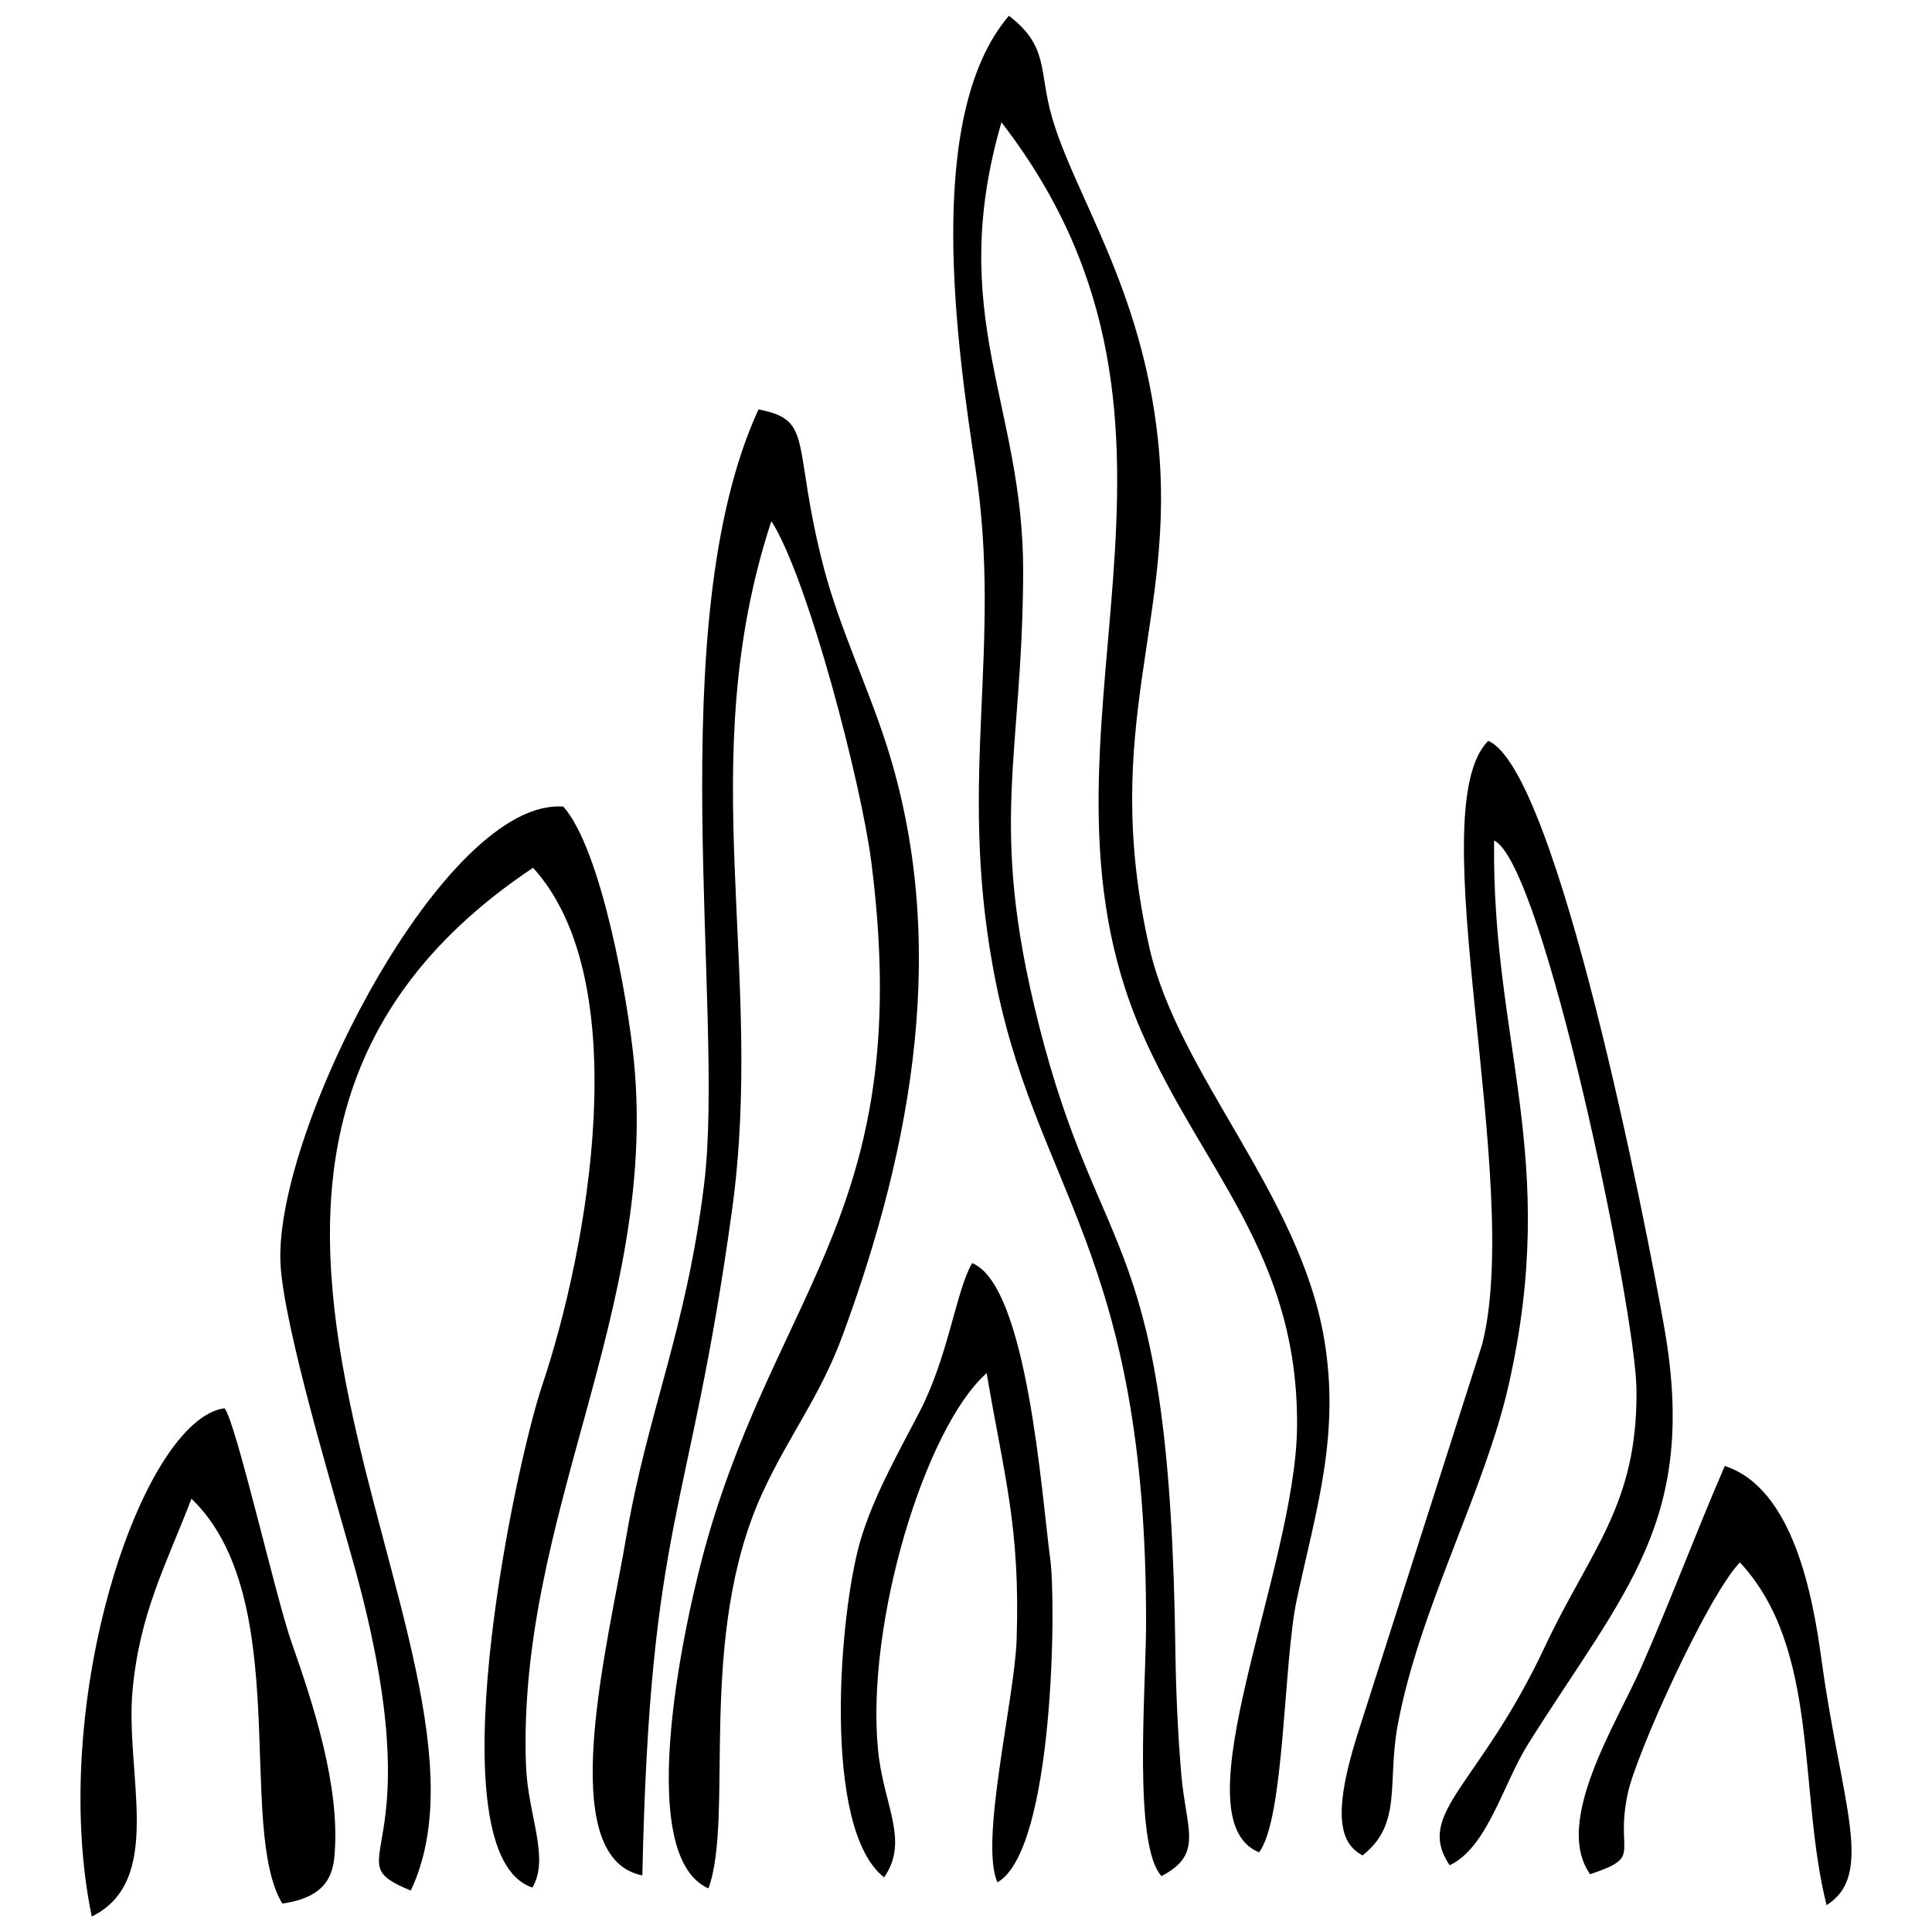
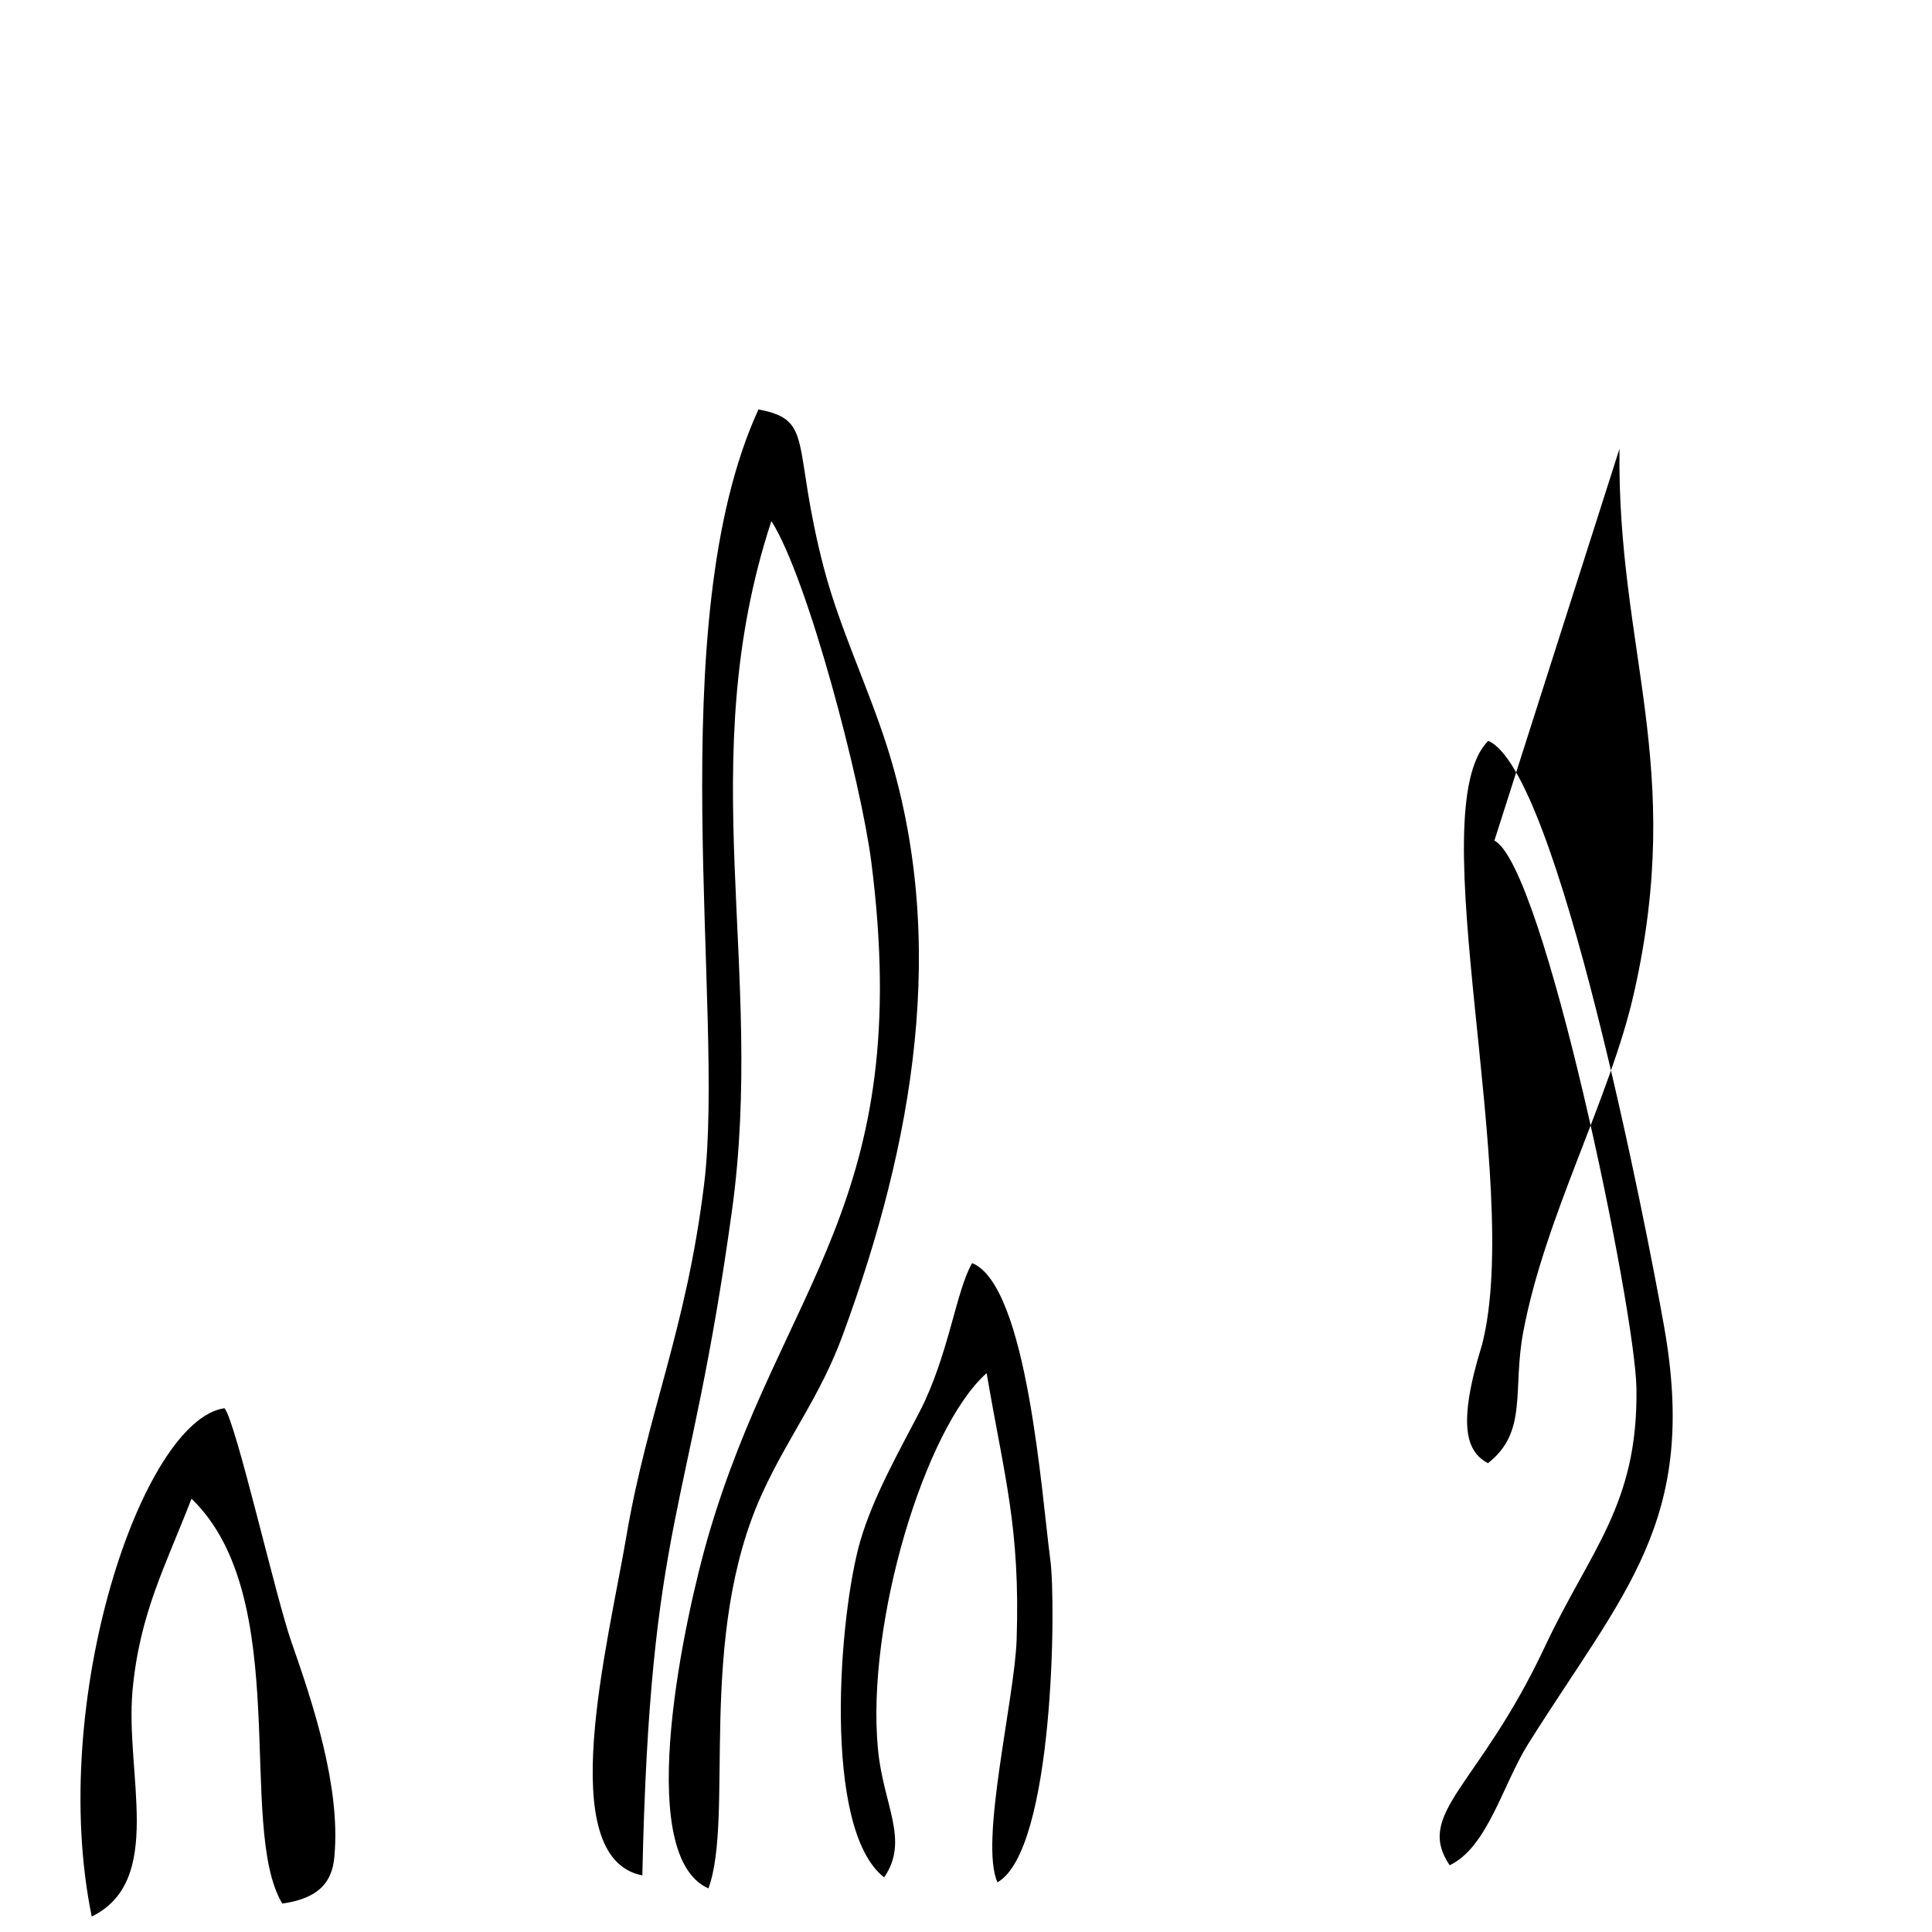
<svg xmlns="http://www.w3.org/2000/svg" width="800px" height="800px" version="1.1" viewBox="144 144 512 512">
  <defs>
    <clipPath id="b">
      <path d="m165 517h68v134.9h-68z" />
    </clipPath>
    <clipPath id="a">
      <path d="m396 148.09h101v493.91h-101z" />
    </clipPath>
  </defs>
  <g clip-path="url(#b)">
    <path d="m194.74 541.17c27.254 26.188 11.867 86.914 24.062 107.29 12.031-1.637 13.422-8.102 13.832-12.684 1.637-18.332-5.731-40.43-11.375-56.551-4.094-11.539-14.73-58.434-17.758-62.035-21.852 3.109-46.895 77.668-35.191 134.71 19.395-9.492 8.84-37.727 10.805-59.824 1.883-20.543 8.758-33.062 15.633-50.906z" fill-rule="evenodd" />
  </g>
-   <path d="m627.93 648.96c13.094-8.102 4.012-26.844-1.227-65.227-2.375-17.516-7.691-45.422-25.617-51.23-7.367 16.941-14.32 35.602-22.18 53.441-6.547 14.895-23.324 40.922-13.504 54.75 14.238-4.828 6.465-5.074 9.984-21.441 2.129-10.23 21.031-52.133 29.707-61.215 21.359 22.996 15.305 60.562 22.996 90.926z" fill-rule="evenodd" />
  <g clip-path="url(#a)">
-     <path d="m409.33 176.33c63.754 82.332 2.781 161.88 37.156 241.02 15.879 36.582 41.656 58.844 41.246 104.75-0.328 37.566-32 103.94-10.066 112.78 6.793-8.922 6.465-50.496 9.984-66.945 5.156-23.98 11.539-43.621 7.285-68.992-6.465-38.465-38.629-70.055-46.32-103.77-13.422-59.172 7.449-87.078 2.211-135.04-4.336-40.02-22.18-64.57-28.07-85.195-3.519-12.277-0.738-18.578-11.375-26.762-22.75 26.598-13.668 88.059-8.84 120.14 7.121 47.633-4.664 81.105 4.582 131.93 10.641 59.172 40.922 74.395 40.594 174.89-0.082 17.023-3.438 57.941 4.094 66.047 11.293-5.891 6.465-12.359 5.238-27.008-0.898-10.641-1.391-21.523-1.555-32.246-1.391-113.51-19.805-100.75-36.418-167.28-13.258-52.949-4.094-69.727-3.93-119 0.164-44.277-20.625-68.008-5.731-119.32z" fill-rule="evenodd" />
-   </g>
+     </g>
  <path d="m348.52 282.23c9.738 15.551 23.652 69.156 26.352 89.941 11.703 90.926-23.898 112.37-43.293 179.31-5.566 19.234-20.297 83.887 0.164 92.969 6.957-18.988-3.273-66.535 14.32-104.84 7.039-15.305 15.305-25.535 21.277-41.82 18.66-50.66 28.234-104.35 11.621-156.32-4.992-15.551-12.359-30.855-16.531-46.566-8.758-33.391-2.457-39.609-17.434-42.395-26.105 56.961-8.758 159.84-14.402 205.34-4.746 38.711-14.977 60.398-20.543 92.969-4.91 28.973-19.559 85.523 4.176 90.188 2.047-95.016 12.441-94.363 23.734-176.04 8.922-64.328-10.477-118.91 10.395-182.67z" fill-rule="evenodd" />
-   <path d="m540.03 366.77c13.094 6.629 37.402 124.64 37.648 145.27 0.41 30.773-12.195 42.641-24.305 68.418-17.434 37.156-34.535 43.867-25.207 57.859 10.066-4.746 14.16-21.605 20.871-32.246 25.371-40.43 45.176-59.008 35.93-110.73-4.5-25.453-28.152-147.23-46.566-155-18.332 18.168 9.41 116.95-1.637 160l-33.227 103.94c-6.793 21.852-3.93 28.48 1.555 31.426 10.641-8.348 6.465-19.234 9.328-34.617 5.731-30.773 23.078-62.035 29.379-90.023 13.668-60.398-4.5-90.598-3.848-144.2z" fill-rule="evenodd" />
+   <path d="m540.03 366.77c13.094 6.629 37.402 124.64 37.648 145.27 0.41 30.773-12.195 42.641-24.305 68.418-17.434 37.156-34.535 43.867-25.207 57.859 10.066-4.746 14.16-21.605 20.871-32.246 25.371-40.43 45.176-59.008 35.93-110.73-4.5-25.453-28.152-147.23-46.566-155-18.332 18.168 9.41 116.95-1.637 160c-6.793 21.852-3.93 28.48 1.555 31.426 10.641-8.348 6.465-19.234 9.328-34.617 5.731-30.773 23.078-62.035 29.379-90.023 13.668-60.398-4.5-90.598-3.848-144.2z" fill-rule="evenodd" />
  <path d="m405.48 507.95c4.664 27.418 8.922 40.758 7.938 70.629-0.574 15.879-9.902 53.77-5.074 64.246 14.977-8.512 15.551-74.23 13.996-85.523-2.293-17.023-6.055-72.594-20.707-78.566-4.254 7.203-6.219 24.469-13.914 39.363-5.648 10.887-12.277 22.508-15.715 34.211-5.648 19.395-10.23 76.355 6.301 89.207 6.793-9.82-0.246-19.152-1.637-33.965-3.191-33.555 12.441-84.949 28.645-99.52z" fill-rule="evenodd" />
-   <path d="m285.26 373.97c27.418 30.117 14.566 100.91 2.457 137.08-7.691 22.914-28.727 124.64-2.617 133.16 4.664-8.02-1.227-18.988-1.719-32.574-2.293-65.719 34.945-120.39 28.645-186.11-1.555-16.449-8.676-56.469-18.742-67.766-31.426-2.375-76.438 85.605-74.965 120.8 0.656 16.531 14.566 62.363 19.641 80.695 21.77 78.812-6.219 77.012 14.895 85.77 30.281-63.836-84.621-192.98 32.41-271.05z" fill-rule="evenodd" />
</svg>